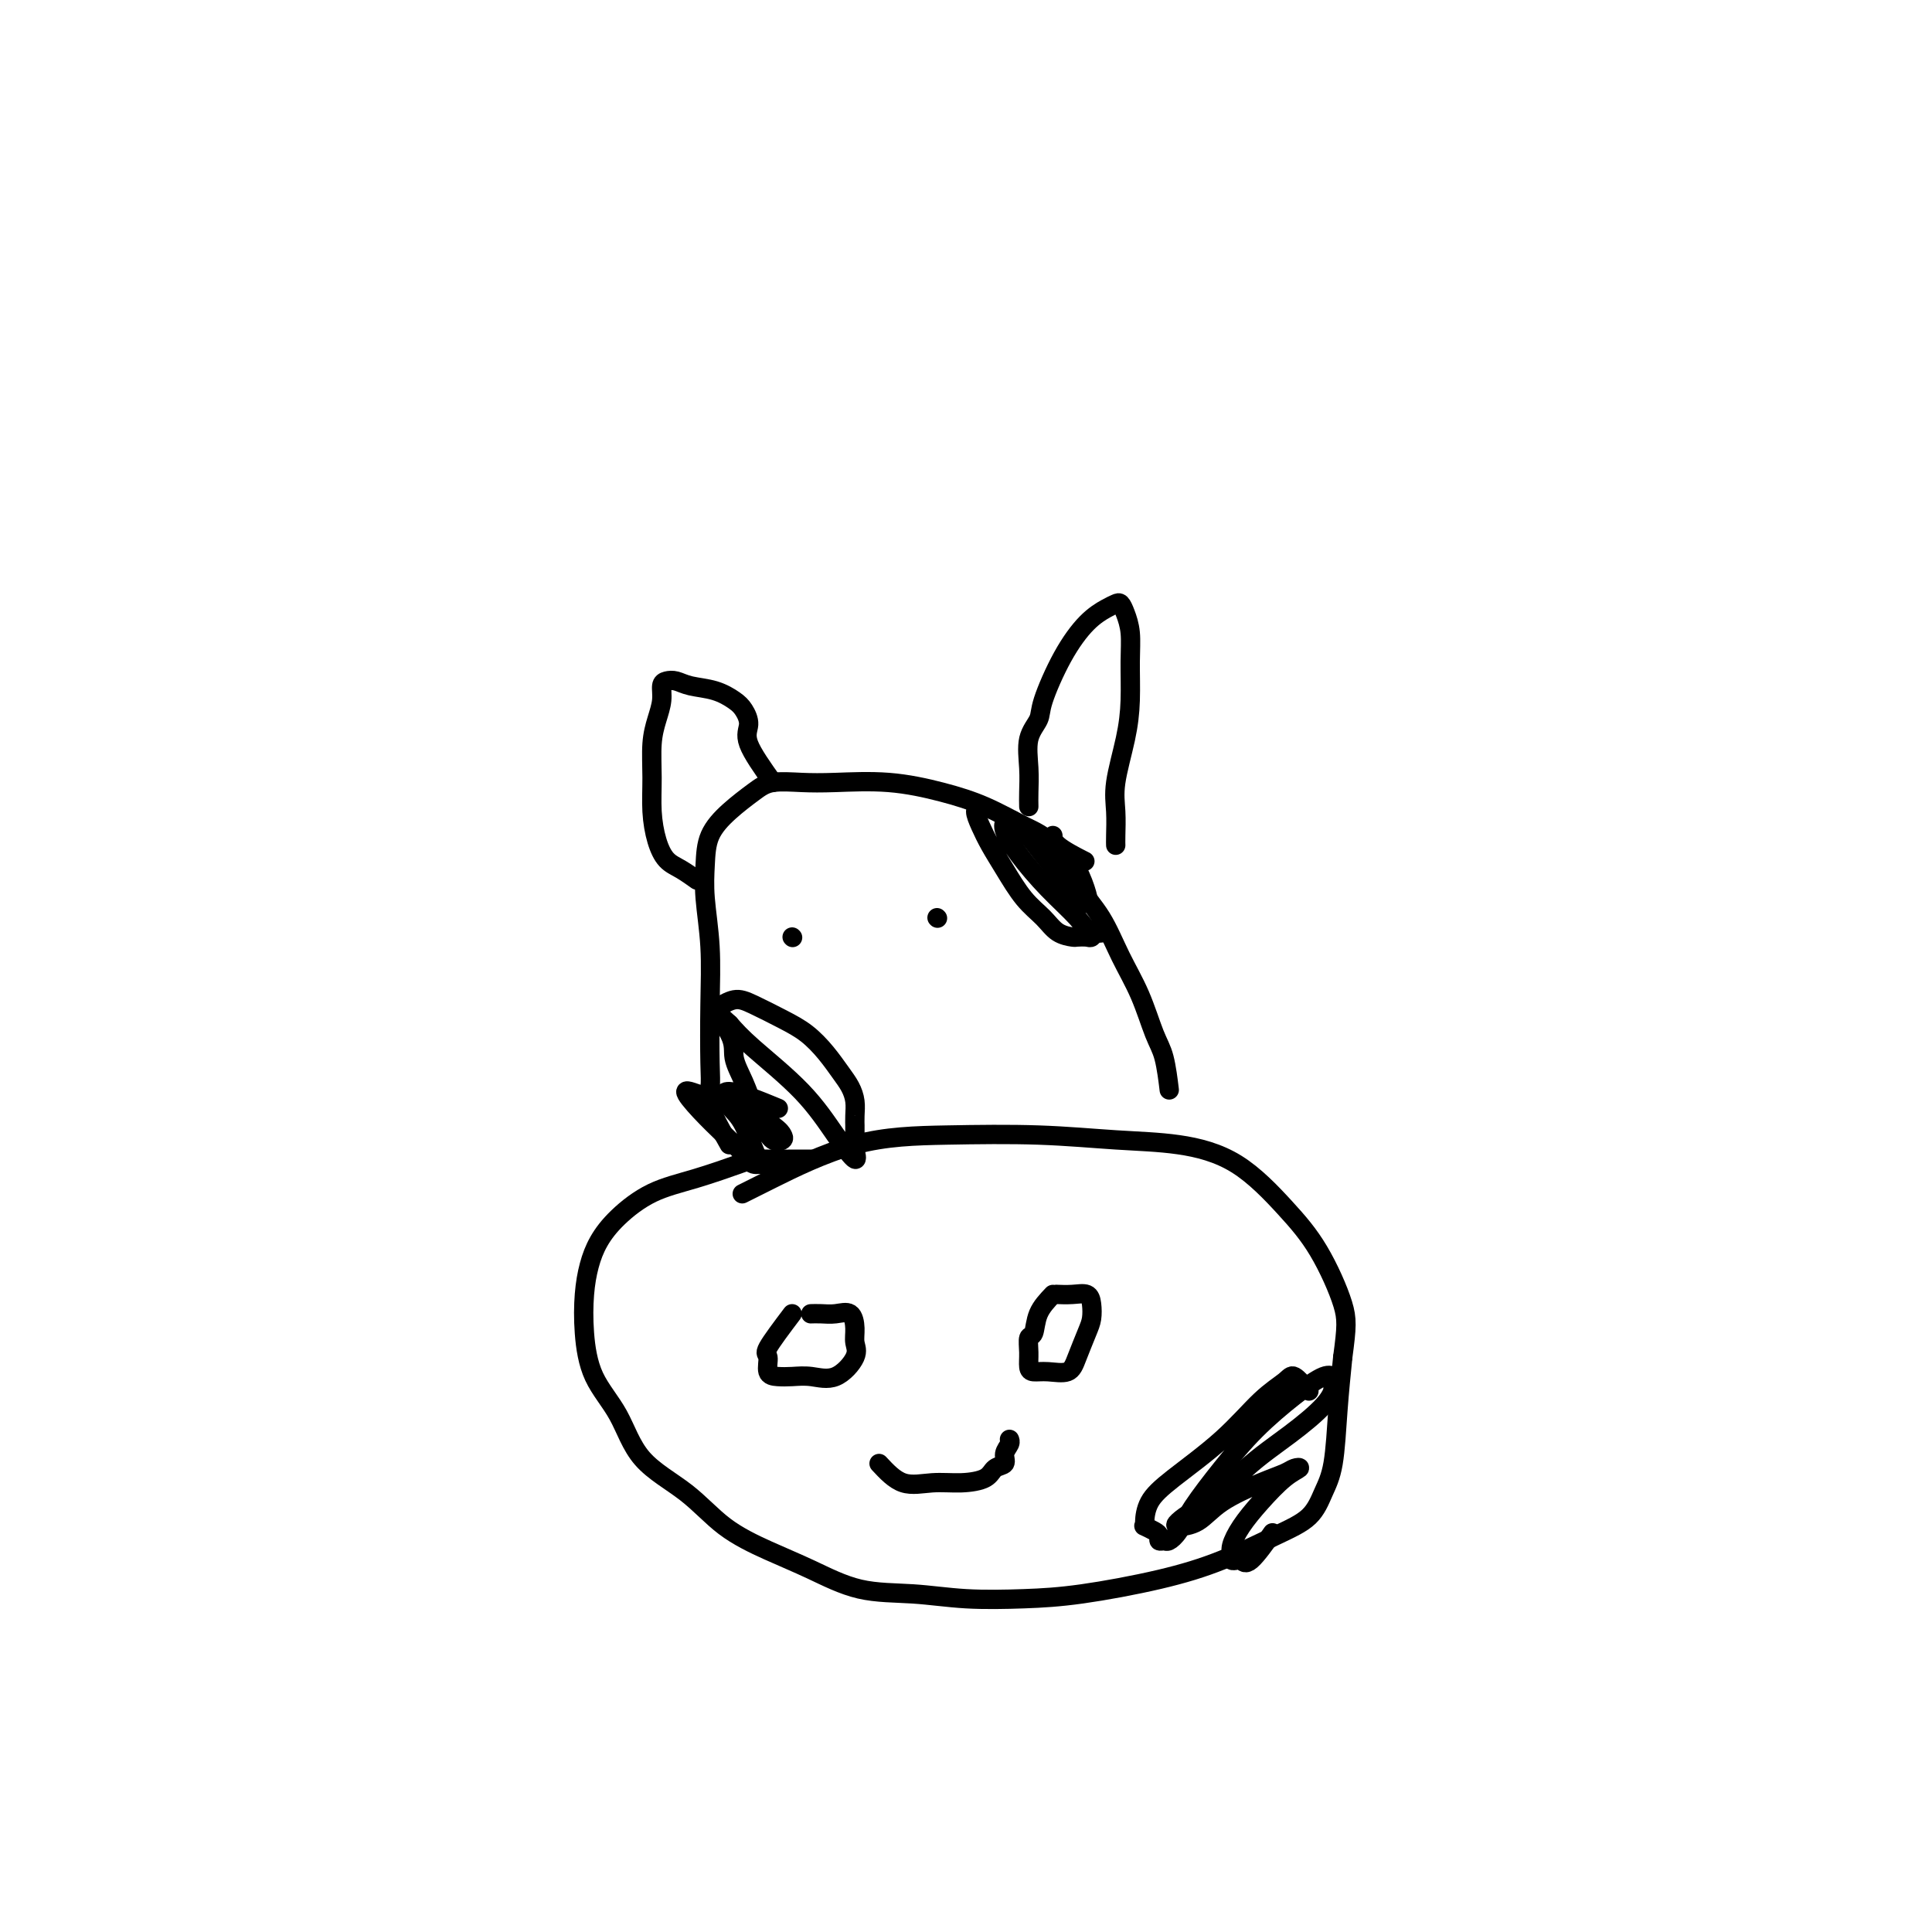
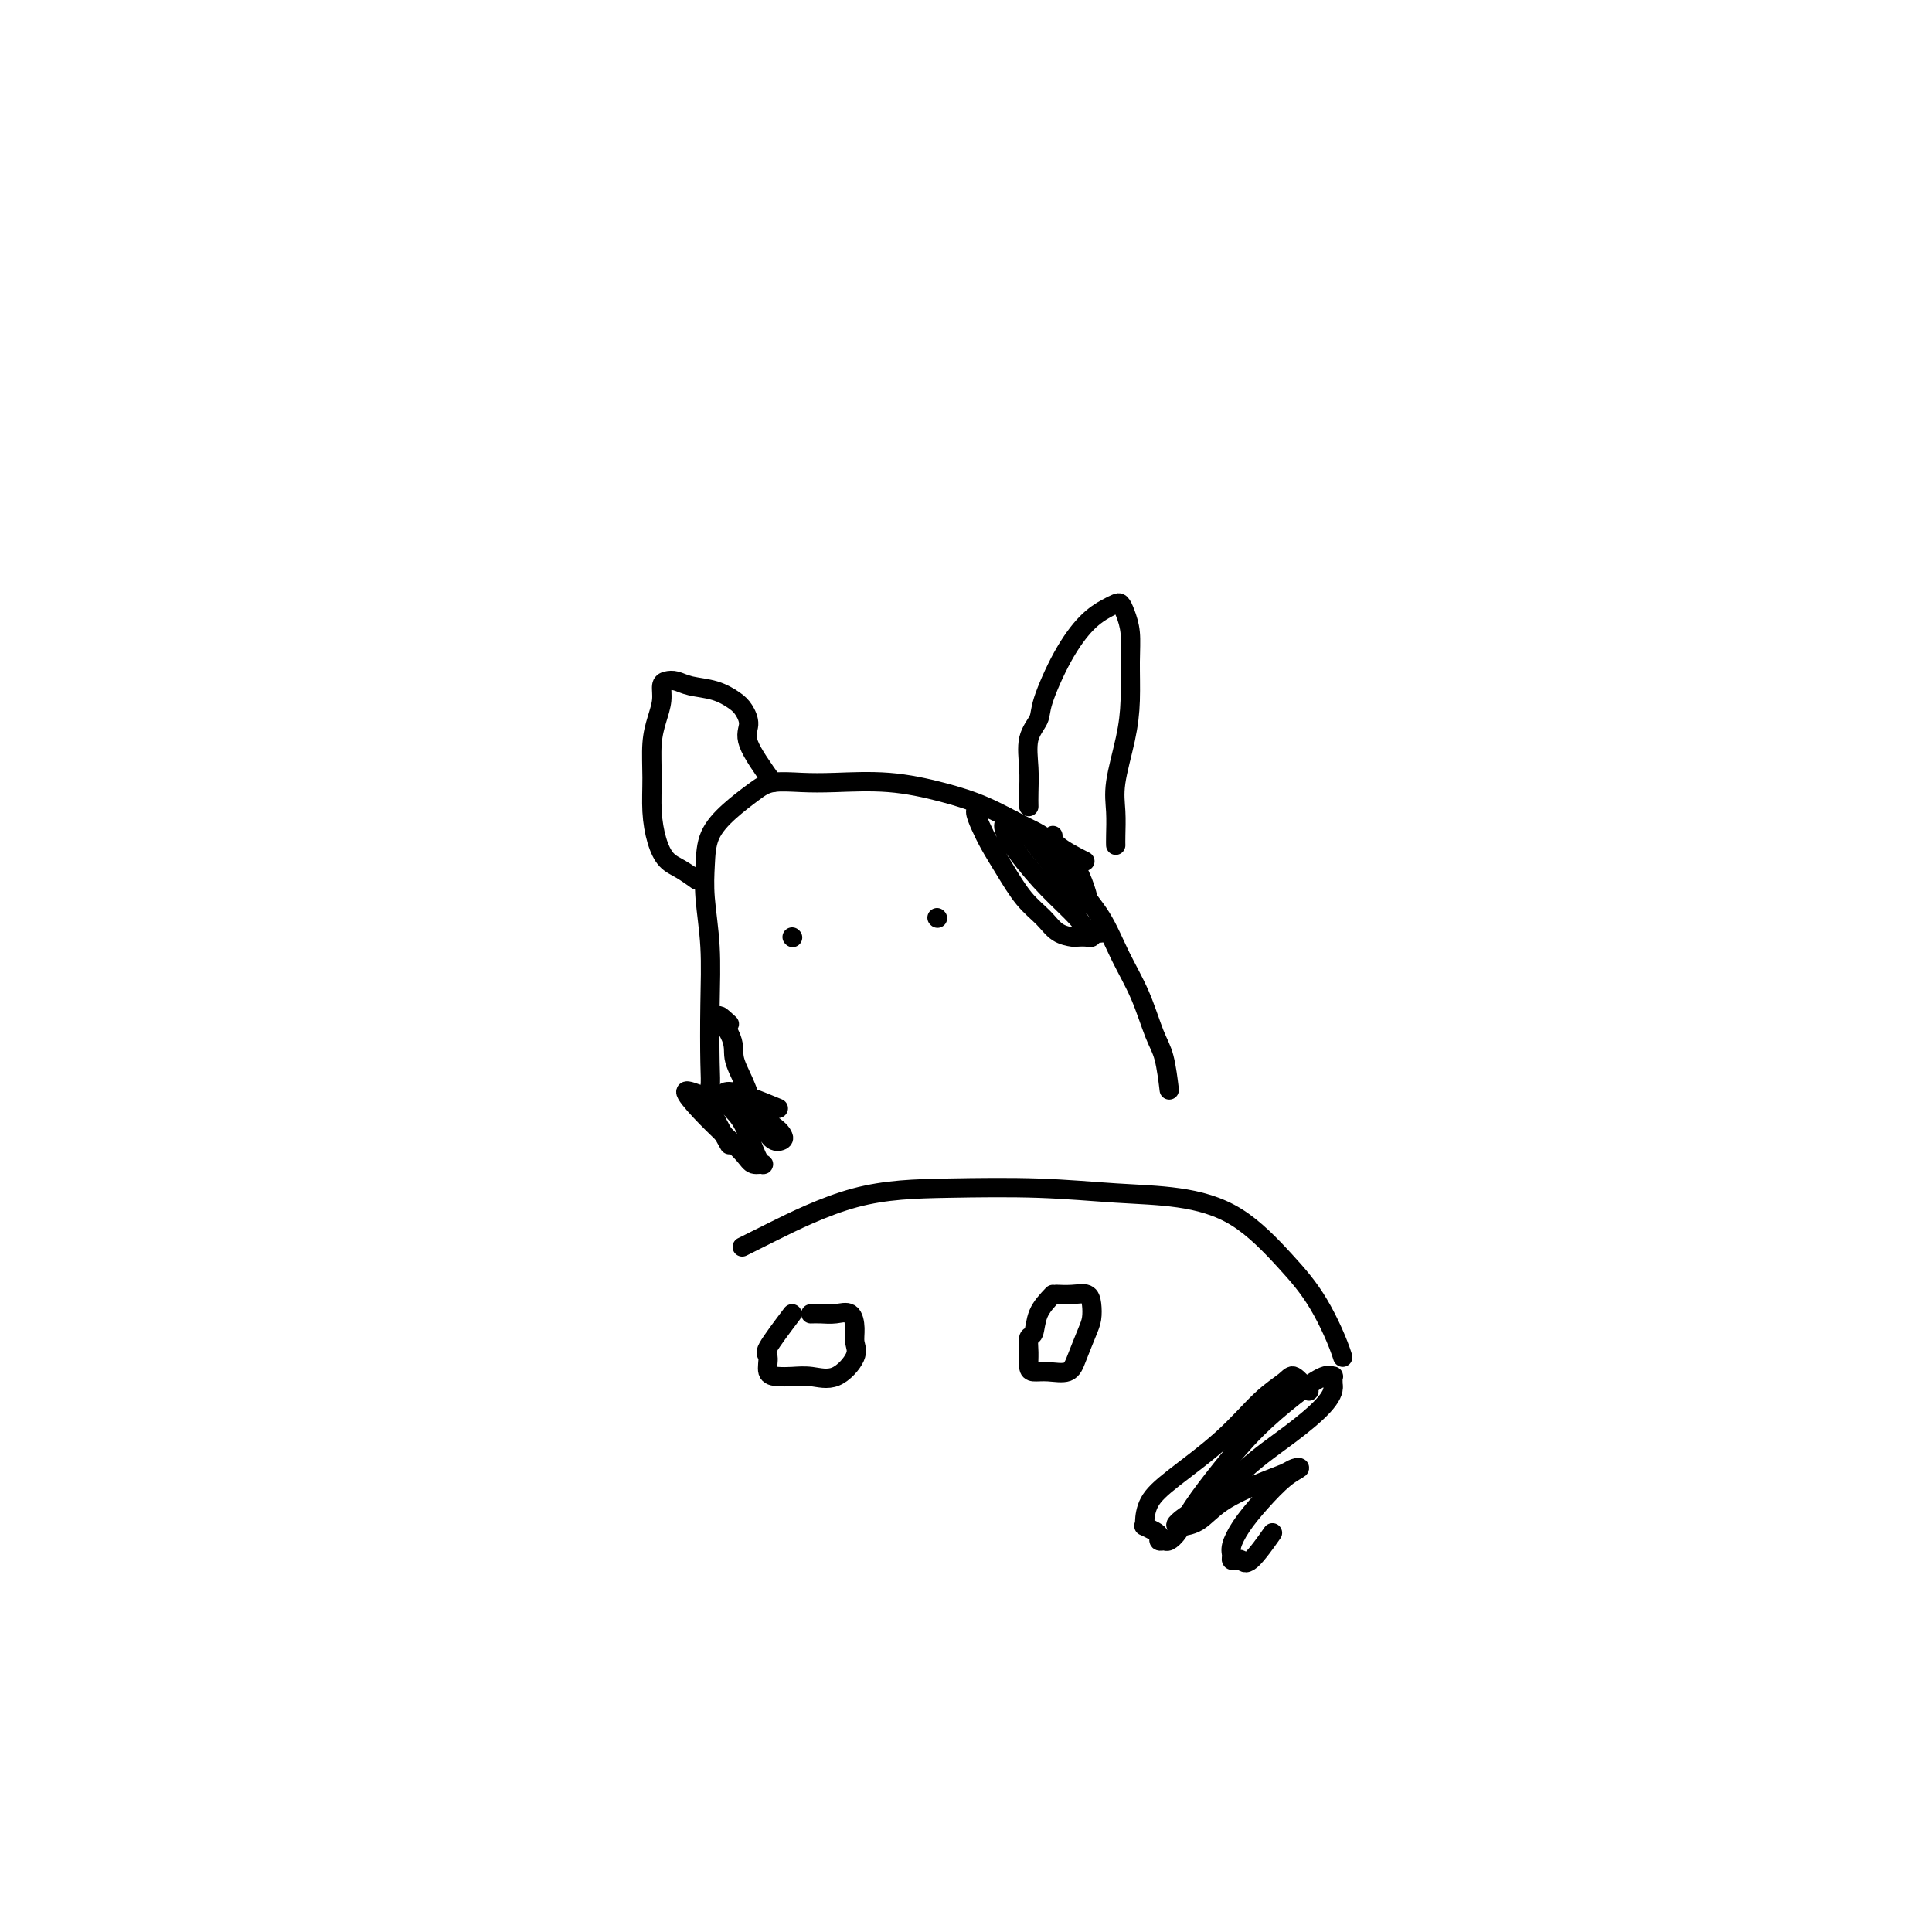
<svg xmlns="http://www.w3.org/2000/svg" viewBox="0 0 400 400" version="1.1">
  <g fill="none" stroke="#000000" stroke-width="4" stroke-linecap="round" stroke-linejoin="round">
-     <path d="M168,240c-3.498,0.010 -6.996,0.020 -9,0c-2.004,-0.020 -2.514,-0.071 -3,0c-0.486,0.071 -0.949,0.265 -3,1c-2.051,0.735 -5.691,2.011 -9,3c-3.309,0.989 -6.288,1.689 -9,3c-2.712,1.311 -5.158,3.232 -7,5c-1.842,1.768 -3.079,3.384 -4,5c-0.921,1.616 -1.527,3.233 -2,5c-0.473,1.767 -0.813,3.685 -1,6c-0.187,2.315 -0.222,5.025 0,8c0.222,2.975 0.702,6.213 2,9c1.298,2.787 3.415,5.123 5,8c1.585,2.877 2.640,6.295 5,9c2.360,2.705 6.027,4.697 9,7c2.973,2.303 5.253,4.917 8,7c2.747,2.083 5.962,3.633 9,5c3.038,1.367 5.901,2.549 9,4c3.099,1.451 6.434,3.172 10,4c3.566,0.828 7.362,0.763 11,1c3.638,0.237 7.119,0.774 11,1c3.881,0.226 8.164,0.139 12,0c3.836,-0.139 7.226,-0.332 12,-1c4.774,-0.668 10.931,-1.812 16,-3c5.069,-1.188 9.050,-2.419 13,-4c3.950,-1.581 7.870,-3.510 11,-5c3.130,-1.490 5.468,-2.540 7,-4c1.532,-1.460 2.256,-3.329 3,-5c0.744,-1.671 1.508,-3.142 2,-6c0.492,-2.858 0.712,-7.102 1,-11c0.288,-3.898 0.644,-7.449 1,-11" />
-     <path d="M278,281c0.841,-6.267 0.944,-7.935 0,-11c-0.944,-3.065 -2.934,-7.528 -5,-11c-2.066,-3.472 -4.209,-5.953 -7,-9c-2.791,-3.047 -6.229,-6.659 -10,-9c-3.771,-2.341 -7.875,-3.411 -12,-4c-4.125,-0.589 -8.273,-0.699 -13,-1c-4.727,-0.301 -10.034,-0.795 -16,-1c-5.966,-0.205 -12.590,-0.121 -19,0c-6.410,0.121 -12.605,0.280 -19,2c-6.395,1.720 -12.991,5.002 -17,7c-4.009,1.998 -5.431,2.714 -6,3c-0.569,0.286 -0.284,0.143 0,0" />
+     <path d="M278,281c-0.944,-3.065 -2.934,-7.528 -5,-11c-2.066,-3.472 -4.209,-5.953 -7,-9c-2.791,-3.047 -6.229,-6.659 -10,-9c-3.771,-2.341 -7.875,-3.411 -12,-4c-4.125,-0.589 -8.273,-0.699 -13,-1c-4.727,-0.301 -10.034,-0.795 -16,-1c-5.966,-0.205 -12.590,-0.121 -19,0c-6.410,0.121 -12.605,0.280 -19,2c-6.395,1.720 -12.991,5.002 -17,7c-4.009,1.998 -5.431,2.714 -6,3c-0.569,0.286 -0.284,0.143 0,0" />
    <path d="M164,272c-2.125,2.815 -4.249,5.630 -5,7c-0.751,1.370 -0.127,1.294 0,2c0.127,0.706 -0.242,2.192 0,3c0.242,0.808 1.095,0.936 2,1c0.905,0.064 1.860,0.064 3,0c1.140,-0.064 2.463,-0.194 4,0c1.537,0.194 3.286,0.710 5,0c1.714,-0.710 3.393,-2.645 4,-4c0.607,-1.355 0.143,-2.128 0,-3c-0.143,-0.872 0.035,-1.841 0,-3c-0.035,-1.159 -0.282,-2.507 -1,-3c-0.718,-0.493 -1.905,-0.132 -3,0c-1.095,0.132 -2.098,0.035 -3,0c-0.902,-0.035 -1.704,-0.010 -2,0c-0.296,0.010 -0.084,0.003 0,0c0.084,-0.003 0.042,-0.001 0,0" />
    <path d="M218,268c-1.185,1.249 -2.371,2.499 -3,4c-0.629,1.501 -0.703,3.254 -1,4c-0.297,0.746 -0.818,0.487 -1,1c-0.182,0.513 -0.025,1.800 0,3c0.025,1.200 -0.082,2.315 0,3c0.082,0.685 0.354,0.941 1,1c0.646,0.059 1.665,-0.080 3,0c1.335,0.080 2.985,0.380 4,0c1.015,-0.380 1.395,-1.440 2,-3c0.605,-1.560 1.436,-3.619 2,-5c0.564,-1.381 0.862,-2.083 1,-3c0.138,-0.917 0.117,-2.050 0,-3c-0.117,-0.950 -0.330,-1.719 -1,-2c-0.670,-0.281 -1.796,-0.076 -3,0c-1.204,0.076 -2.487,0.022 -3,0c-0.513,-0.022 -0.257,-0.011 0,0" />
    <path d="M151,237c-1.690,-3.004 -3.380,-6.007 -4,-8c-0.620,-1.993 -0.170,-2.975 0,-4c0.170,-1.025 0.059,-2.092 0,-5c-0.059,-2.908 -0.068,-7.655 0,-12c0.068,-4.345 0.211,-8.286 0,-12c-0.211,-3.714 -0.776,-7.201 -1,-10c-0.224,-2.799 -0.106,-4.912 0,-7c0.106,-2.088 0.200,-4.153 1,-6c0.800,-1.847 2.305,-3.475 4,-5c1.695,-1.525 3.579,-2.946 5,-4c1.421,-1.054 2.379,-1.741 4,-2c1.621,-0.259 3.904,-0.090 6,0c2.096,0.090 4.005,0.100 7,0c2.995,-0.100 7.077,-0.309 11,0c3.923,0.309 7.689,1.137 11,2c3.311,0.863 6.167,1.760 9,3c2.833,1.240 5.643,2.822 8,4c2.357,1.178 4.262,1.953 6,4c1.738,2.047 3.309,5.366 5,8c1.691,2.634 3.503,4.582 5,7c1.497,2.418 2.678,5.308 4,8c1.322,2.692 2.785,5.188 4,8c1.215,2.812 2.181,5.939 3,8c0.819,2.061 1.490,3.055 2,5c0.510,1.945 0.860,4.841 1,6c0.140,1.159 0.070,0.579 0,0" />
    <path d="M213,167c-0.016,-0.856 -0.032,-1.711 0,-3c0.032,-1.289 0.110,-3.010 0,-5c-0.110,-1.990 -0.410,-4.248 0,-6c0.410,-1.752 1.531,-2.998 2,-4c0.469,-1.002 0.286,-1.760 1,-4c0.714,-2.240 2.324,-5.960 4,-9c1.676,-3.040 3.419,-5.398 5,-7c1.581,-1.602 3.002,-2.447 4,-3c0.998,-0.553 1.574,-0.815 2,-1c0.426,-0.185 0.703,-0.292 1,0c0.297,0.292 0.614,0.983 1,2c0.386,1.017 0.842,2.361 1,4c0.158,1.639 0.018,3.574 0,6c-0.018,2.426 0.086,5.343 0,8c-0.086,2.657 -0.363,5.056 -1,8c-0.637,2.944 -1.635,6.435 -2,9c-0.365,2.565 -0.098,4.203 0,6c0.098,1.797 0.026,3.753 0,5c-0.026,1.247 -0.008,1.785 0,2c0.008,0.215 0.004,0.108 0,0" />
    <path d="M160,162c-2.134,-3.007 -4.267,-6.014 -5,-8c-0.733,-1.986 -0.065,-2.952 0,-4c0.065,-1.048 -0.472,-2.179 -1,-3c-0.528,-0.821 -1.048,-1.331 -2,-2c-0.952,-0.669 -2.336,-1.498 -4,-2c-1.664,-0.502 -3.608,-0.676 -5,-1c-1.392,-0.324 -2.232,-0.797 -3,-1c-0.768,-0.203 -1.463,-0.136 -2,0c-0.537,0.136 -0.914,0.341 -1,1c-0.086,0.659 0.120,1.774 0,3c-0.120,1.226 -0.566,2.564 -1,4c-0.434,1.436 -0.857,2.969 -1,5c-0.143,2.031 -0.006,4.560 0,7c0.006,2.440 -0.121,4.791 0,7c0.121,2.209 0.488,4.277 1,6c0.512,1.723 1.168,3.101 2,4c0.832,0.899 1.839,1.319 3,2c1.161,0.681 2.474,1.623 3,2c0.526,0.377 0.263,0.188 0,0" />
    <path d="M164,194c0.000,0.000 0.100,0.100 0.1,0.1" />
    <path d="M194,190c0.000,0.000 0.100,0.100 0.1,0.1" />
-     <path d="M182,303c1.578,1.695 3.157,3.389 5,4c1.843,0.611 3.952,0.137 6,0c2.048,-0.137 4.036,0.063 6,0c1.964,-0.063 3.903,-0.387 5,-1c1.097,-0.613 1.352,-1.513 2,-2c0.648,-0.487 1.690,-0.561 2,-1c0.310,-0.439 -0.113,-1.241 0,-2c0.113,-0.759 0.761,-1.474 1,-2c0.239,-0.526 0.068,-0.865 0,-1c-0.068,-0.135 -0.034,-0.068 0,0" />
-     <path d="M148,209c1.386,-0.885 2.773,-1.770 4,-2c1.227,-0.230 2.296,0.196 4,1c1.704,0.804 4.043,1.986 6,3c1.957,1.014 3.533,1.860 5,3c1.467,1.140 2.824,2.574 4,4c1.176,1.426 2.172,2.845 3,4c0.828,1.155 1.490,2.045 2,3c0.510,0.955 0.869,1.976 1,3c0.131,1.024 0.035,2.053 0,3c-0.035,0.947 -0.009,1.812 0,2c0.009,0.188 0.002,-0.303 0,0c-0.002,0.303 0.002,1.398 0,2c-0.002,0.602 -0.011,0.710 0,1c0.011,0.290 0.042,0.763 0,1c-0.042,0.237 -0.156,0.237 0,1c0.156,0.763 0.583,2.287 0,2c-0.583,-0.287 -2.177,-2.386 -4,-5c-1.823,-2.614 -3.875,-5.742 -7,-9c-3.125,-3.258 -7.321,-6.645 -10,-9c-2.679,-2.355 -3.839,-3.677 -5,-5" />
    <path d="M151,212c-4.057,-3.809 -1.200,-0.333 0,2c1.200,2.333 0.744,3.522 1,5c0.256,1.478 1.225,3.244 2,5c0.775,1.756 1.357,3.501 2,5c0.643,1.499 1.347,2.752 2,4c0.653,1.248 1.254,2.493 2,3c0.746,0.507 1.636,0.278 2,0c0.364,-0.278 0.204,-0.603 0,-1c-0.204,-0.397 -0.450,-0.866 -2,-2c-1.550,-1.134 -4.404,-2.933 -7,-4c-2.596,-1.067 -4.934,-1.401 -7,-2c-2.066,-0.599 -3.858,-1.463 -4,-1c-0.142,0.463 1.367,2.253 3,4c1.633,1.747 3.389,3.451 5,5c1.611,1.549 3.078,2.942 4,4c0.922,1.058 1.300,1.782 2,2c0.700,0.218 1.724,-0.071 2,0c0.276,0.071 -0.194,0.503 -1,-1c-0.806,-1.503 -1.948,-4.941 -3,-7c-1.052,-2.059 -2.014,-2.737 -3,-4c-0.986,-1.263 -1.996,-3.109 0,-3c1.996,0.109 6.999,2.174 9,3c2.001,0.826 1.001,0.413 0,0" />
    <path d="M203,167c-0.493,0.175 -0.986,0.350 -1,1c-0.014,0.650 0.450,1.776 1,3c0.550,1.224 1.185,2.545 2,4c0.815,1.455 1.809,3.045 3,5c1.191,1.955 2.580,4.275 4,6c1.420,1.725 2.871,2.854 4,4c1.129,1.146 1.938,2.308 3,3c1.062,0.692 2.379,0.914 3,1c0.621,0.086 0.547,0.037 1,0c0.453,-0.037 1.434,-0.063 2,0c0.566,0.063 0.716,0.215 1,0c0.284,-0.215 0.700,-0.796 1,-1c0.300,-0.204 0.483,-0.029 1,0c0.517,0.029 1.366,-0.087 1,0c-0.366,0.087 -1.948,0.378 -3,0c-1.052,-0.378 -1.574,-1.424 -3,-3c-1.426,-1.576 -3.756,-3.681 -6,-6c-2.244,-2.319 -4.402,-4.854 -6,-7c-1.598,-2.146 -2.634,-3.905 -3,-5c-0.366,-1.095 -0.060,-1.526 0,-2c0.060,-0.474 -0.126,-0.993 0,-1c0.126,-0.007 0.563,0.496 1,1" />
    <path d="M209,170c0.182,-0.868 1.635,0.462 3,2c1.365,1.538 2.640,3.284 4,5c1.360,1.716 2.804,3.401 4,5c1.196,1.599 2.143,3.112 3,4c0.857,0.888 1.623,1.150 2,1c0.377,-0.150 0.364,-0.710 0,-2c-0.364,-1.290 -1.080,-3.308 -2,-5c-0.920,-1.692 -2.046,-3.059 -3,-4c-0.954,-0.941 -1.736,-1.457 -2,-2c-0.264,-0.543 -0.009,-1.115 0,-1c0.009,0.115 -0.228,0.916 1,2c1.228,1.084 3.922,2.453 5,3c1.078,0.547 0.539,0.274 0,0" />
    <path d="M271,288c-1.147,-1.310 -2.294,-2.620 -3,-3c-0.706,-0.380 -0.970,0.168 -2,1c-1.030,0.832 -2.826,1.946 -5,4c-2.174,2.054 -4.726,5.048 -8,8c-3.274,2.952 -7.271,5.862 -10,8c-2.729,2.138 -4.189,3.504 -5,5c-0.811,1.496 -0.974,3.122 -1,4c-0.026,0.878 0.083,1.010 0,1c-0.083,-0.010 -0.359,-0.161 0,0c0.359,0.161 1.352,0.633 2,1c0.648,0.367 0.950,0.630 1,1c0.050,0.370 -0.152,0.847 0,1c0.152,0.153 0.657,-0.017 1,0c0.343,0.017 0.525,0.223 1,0c0.475,-0.223 1.244,-0.873 2,-2c0.756,-1.127 1.498,-2.730 3,-5c1.502,-2.270 3.765,-5.207 6,-8c2.235,-2.793 4.441,-5.444 7,-8c2.559,-2.556 5.470,-5.019 8,-7c2.530,-1.981 4.678,-3.479 6,-4c1.322,-0.521 1.817,-0.063 2,0c0.183,0.063 0.052,-0.268 0,0c-0.052,0.268 -0.026,1.134 0,2" />
    <path d="M276,287c0.162,0.936 -0.434,2.277 -2,4c-1.566,1.723 -4.101,3.827 -7,6c-2.899,2.173 -6.163,4.414 -9,7c-2.837,2.586 -5.246,5.515 -7,7c-1.754,1.485 -2.854,1.525 -4,2c-1.146,0.475 -2.338,1.386 -3,2c-0.662,0.614 -0.795,0.932 0,1c0.795,0.068 2.516,-0.115 4,-1c1.484,-0.885 2.729,-2.473 5,-4c2.271,-1.527 5.568,-2.994 8,-4c2.432,-1.006 3.999,-1.551 5,-2c1.001,-0.449 1.436,-0.802 2,-1c0.564,-0.198 1.258,-0.240 1,0c-0.258,0.240 -1.466,0.761 -3,2c-1.534,1.239 -3.393,3.197 -5,5c-1.607,1.803 -2.964,3.450 -4,5c-1.036,1.550 -1.753,3.002 -2,4c-0.247,0.998 -0.024,1.540 0,2c0.024,0.460 -0.150,0.837 0,1c0.150,0.163 0.626,0.113 1,0c0.374,-0.113 0.647,-0.288 1,0c0.353,0.288 0.787,1.039 2,0c1.213,-1.039 3.204,-3.868 4,-5c0.796,-1.132 0.398,-0.566 0,0" />
  </g>
</svg>